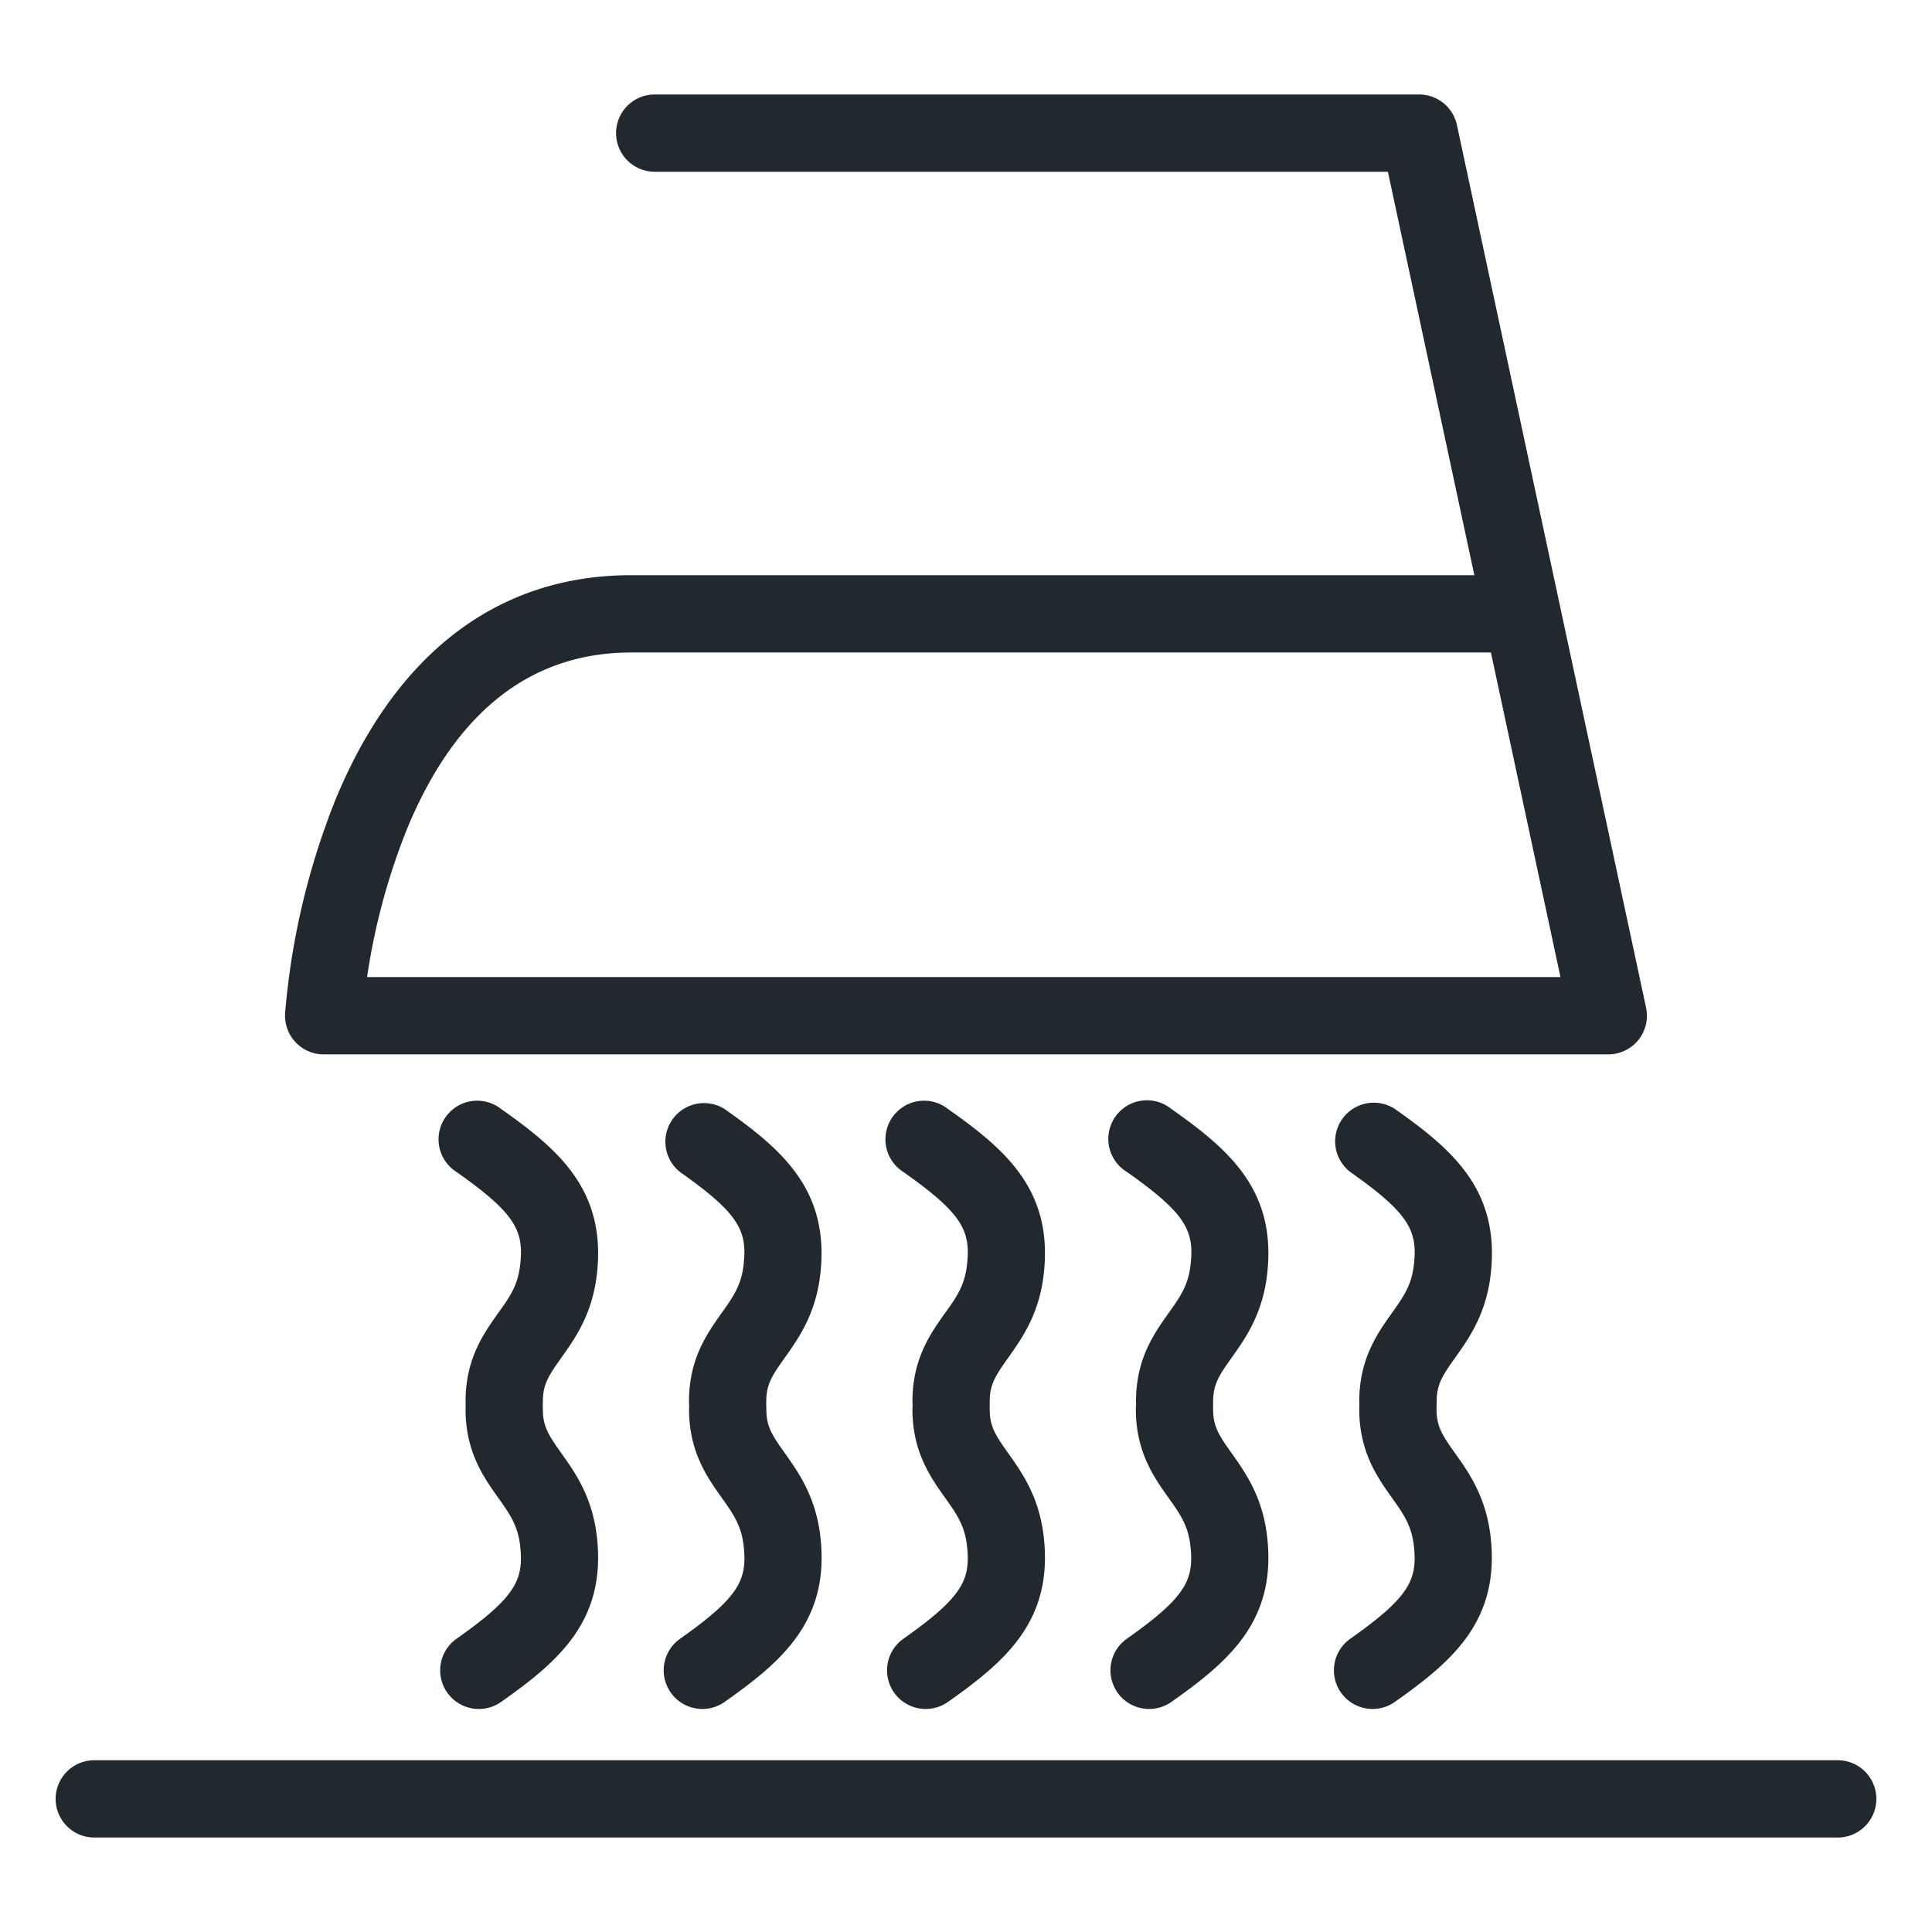
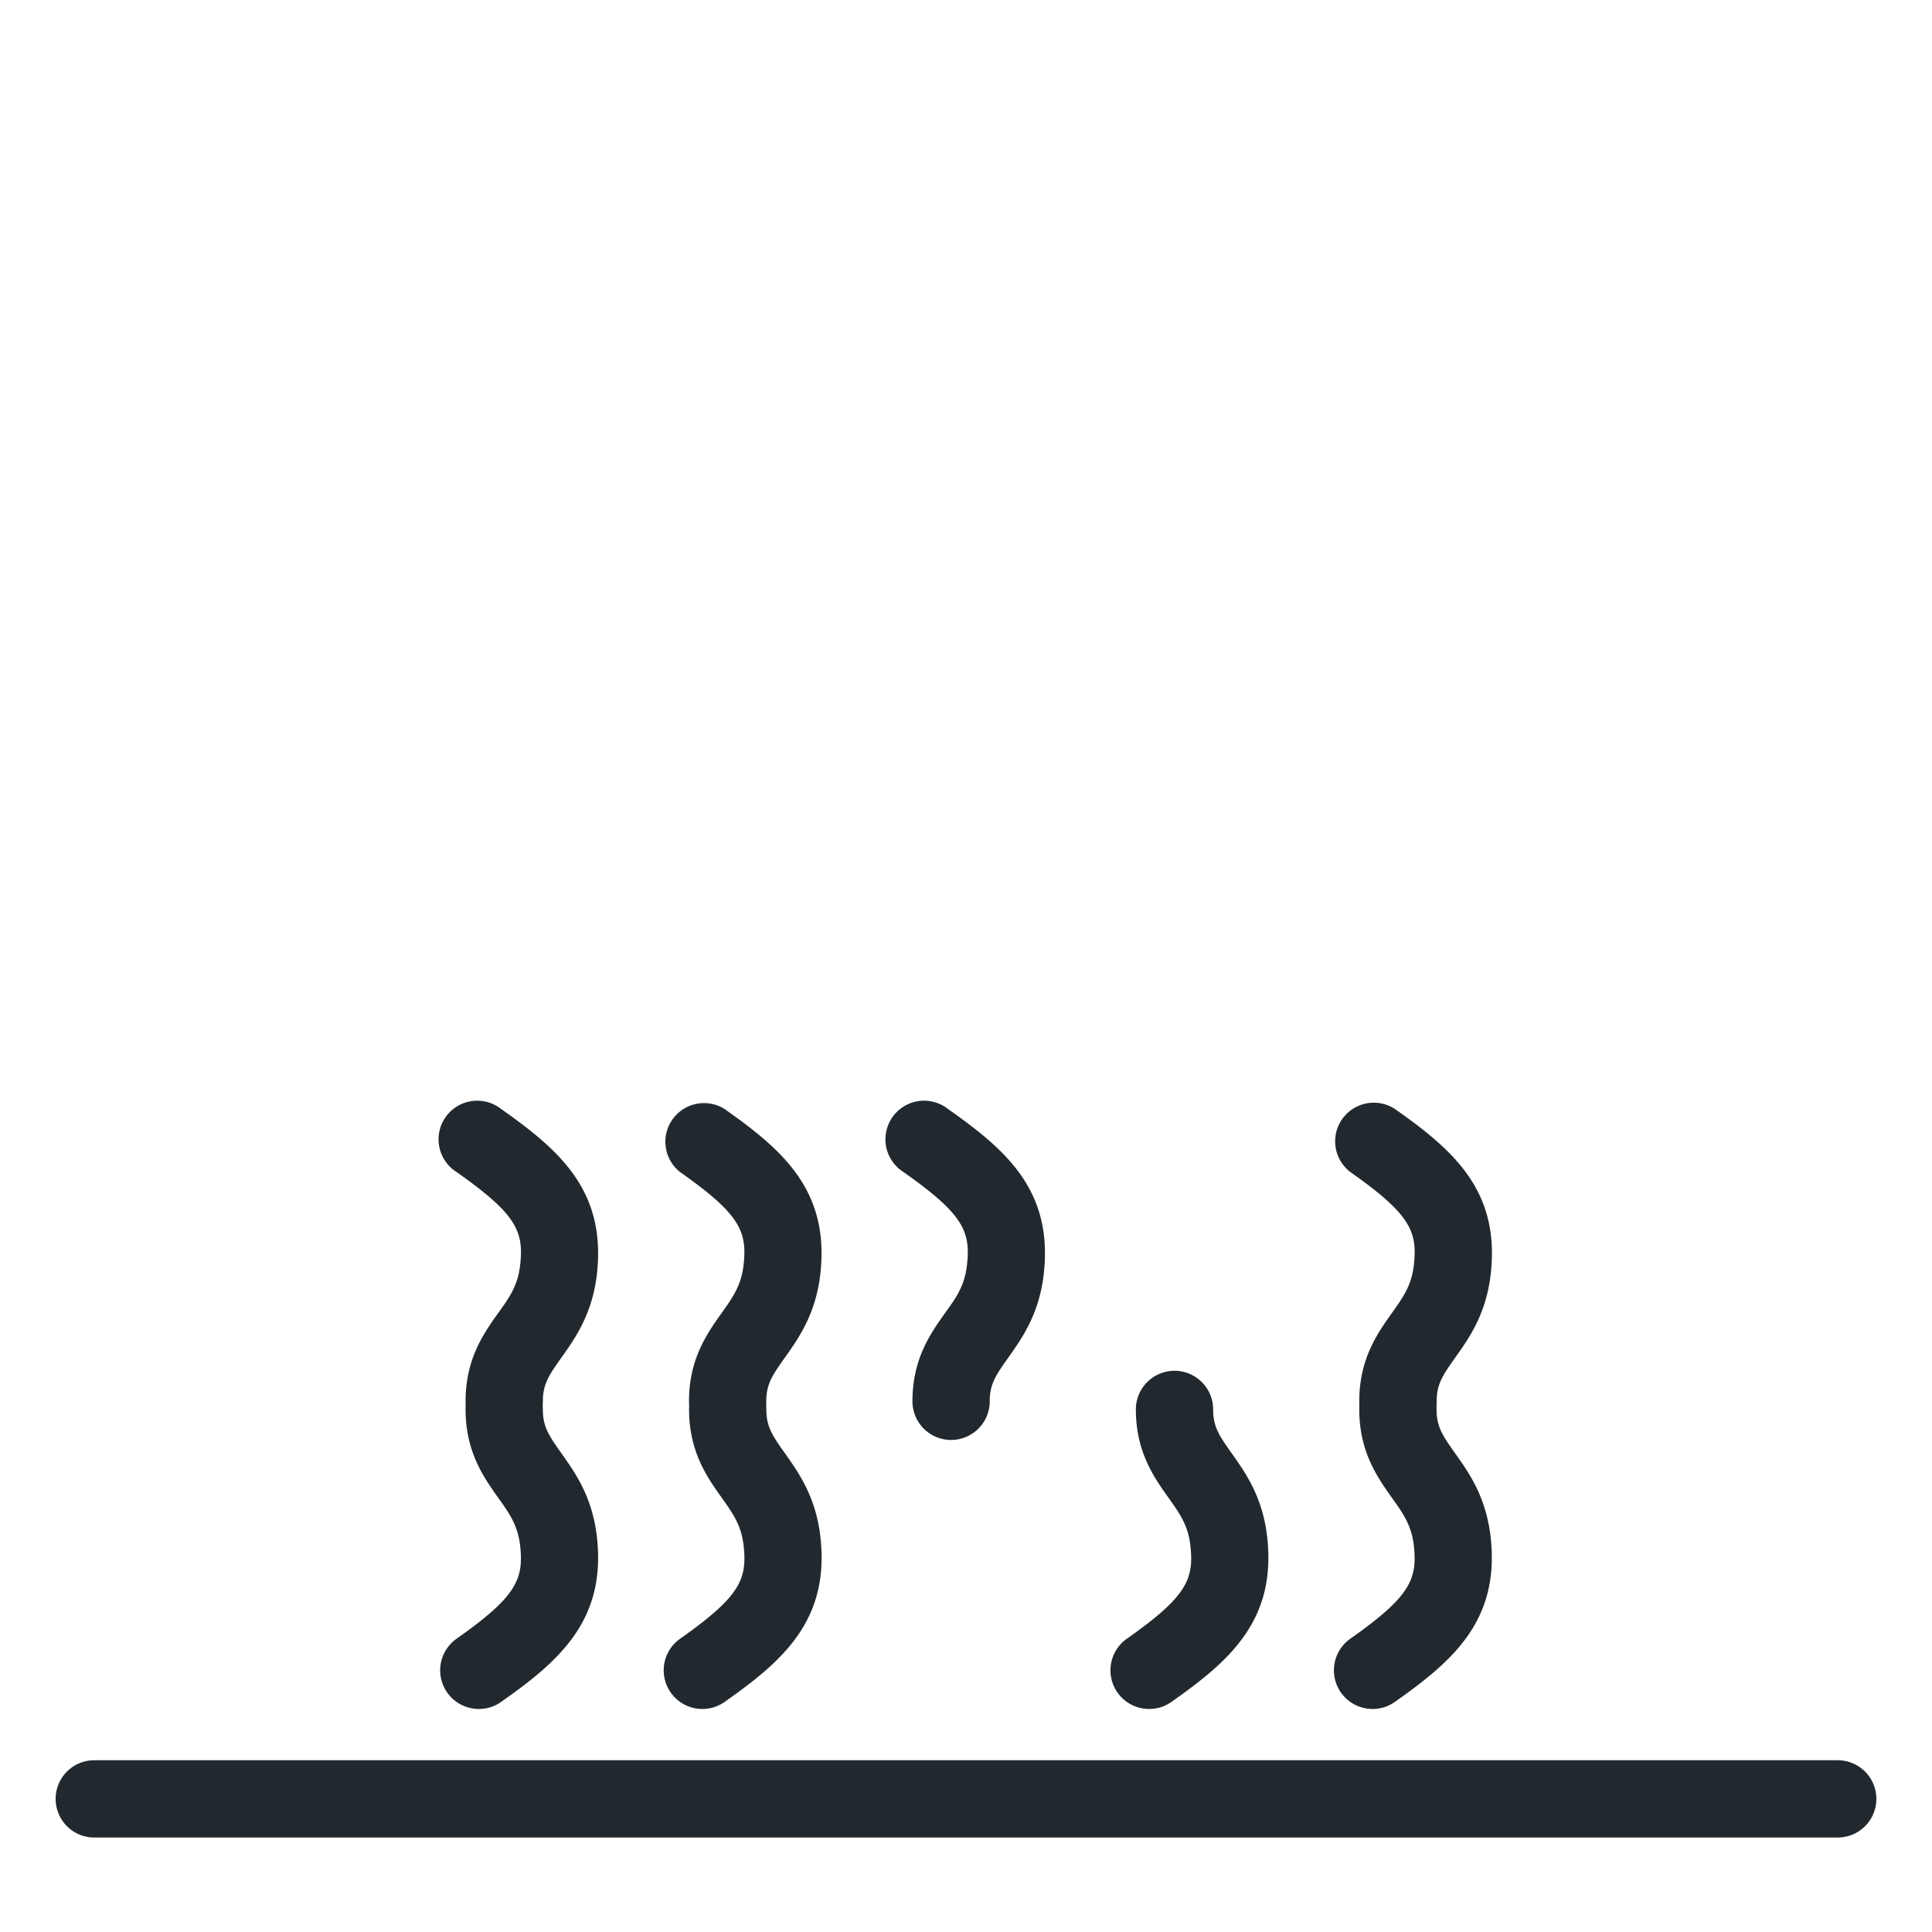
<svg xmlns="http://www.w3.org/2000/svg" id="Layer_1" data-name="Layer 1" viewBox="0 0 500 500">
  <defs>
    <style>.cls-1{fill:#22292e;}</style>
  </defs>
-   <path class="cls-1" d="M416.22,272.87H83.78a10,10,0,0,1-10-10.59,191.13,191.13,0,0,1,13-55.22c15.68-38.08,42.15-58.2,76.55-58.2H381.56L359.19,44.45H169.44a10,10,0,1,1,0-20H367.27a10,10,0,0,1,9.78,7.9L426,260.78a10,10,0,0,1-9.78,12.09ZM95,252.87H403.85l-18-84H163.32c-25.88,0-45.36,15.27-57.88,45.4A168.76,168.76,0,0,0,95,252.87Z" />
  <path class="cls-1" d="M361.78,372.66a10,10,0,0,1-10-10c0-11,4.69-17.57,8.46-22.88,2.95-4.14,5.08-7.14,5.67-12.47,1-8.78-1.18-13.23-16.46-24A10,10,0,0,1,361,287c15,10.56,27.18,21.05,24.82,42.54-1.16,10.5-5.64,16.8-9.25,21.87-3.3,4.65-4.76,6.88-4.76,11.29A10,10,0,0,1,361.78,372.66Z" />
  <path class="cls-1" d="M355.22,442.28a10,10,0,0,1-5.77-18.17c15.28-10.78,17.42-15.23,16.46-24-.59-5.33-2.72-8.33-5.67-12.47-3.77-5.31-8.46-11.9-8.46-22.88a10,10,0,0,1,20,0c0,4.4,1.46,6.64,4.76,11.29,3.61,5.07,8.09,11.37,9.25,21.87,2.36,21.49-9.84,32-24.82,42.54A9.91,9.91,0,0,1,355.22,442.28Z" />
-   <path class="cls-1" d="M304,372.66a10,10,0,0,1-10-10c0-11,4.69-17.57,8.46-22.88,2.95-4.14,5.08-7.14,5.66-12.47,1-8.78-1.17-13.23-16.46-24A10,10,0,1,1,303.15,287c15,10.56,27.18,21.05,24.81,42.54-1.15,10.5-5.64,16.8-9.24,21.87-3.3,4.65-4.76,6.88-4.76,11.29A10,10,0,0,1,304,372.66Z" />
  <path class="cls-1" d="M297.39,442.28a10,10,0,0,1-5.77-18.17c15.29-10.78,17.43-15.23,16.46-24-.58-5.33-2.71-8.33-5.66-12.47-3.77-5.31-8.46-11.9-8.46-22.88a10,10,0,0,1,20,0c0,4.4,1.46,6.64,4.76,11.29,3.6,5.07,8.09,11.37,9.24,21.87,2.37,21.49-9.83,32-24.81,42.54A9.92,9.92,0,0,1,297.39,442.28Z" />
  <path class="cls-1" d="M246.14,372.66a10,10,0,0,1-10-10c0-11,4.69-17.57,8.46-22.88,3-4.14,5.07-7.14,5.66-12.47,1-8.78-1.18-13.23-16.46-24A10,10,0,1,1,245.33,287c15,10.56,27.18,21.05,24.81,42.54-1.15,10.5-5.64,16.8-9.24,21.87-3.3,4.65-4.76,6.88-4.76,11.29A10,10,0,0,1,246.14,372.66Z" />
-   <path class="cls-1" d="M239.57,442.28a10,10,0,0,1-5.77-18.17c15.28-10.78,17.43-15.23,16.46-24-.59-5.33-2.71-8.33-5.66-12.47-3.77-5.31-8.46-11.9-8.46-22.88a10,10,0,0,1,20,0c0,4.4,1.46,6.64,4.76,11.29,3.6,5.07,8.09,11.37,9.24,21.87,2.37,21.49-9.84,32-24.81,42.54A10,10,0,0,1,239.57,442.28Z" />
  <path class="cls-1" d="M188.31,372.66a10,10,0,0,1-10-10c0-11,4.7-17.57,8.47-22.88,2.94-4.14,5.07-7.14,5.66-12.47,1-8.78-1.18-13.23-16.46-24A10,10,0,0,1,187.5,287c15,10.56,27.18,21.05,24.82,42.54-1.16,10.5-5.64,16.8-9.24,21.87-3.31,4.65-4.77,6.88-4.77,11.29A10,10,0,0,1,188.31,372.66Z" />
  <path class="cls-1" d="M181.75,442.28A10,10,0,0,1,176,424.11c15.28-10.78,17.43-15.23,16.46-24-.59-5.33-2.72-8.33-5.66-12.47-3.77-5.31-8.47-11.9-8.47-22.88a10,10,0,0,1,20,0c0,4.4,1.46,6.64,4.77,11.29,3.6,5.07,8.08,11.37,9.24,21.87,2.36,21.49-9.84,32-24.82,42.54A9.91,9.91,0,0,1,181.75,442.28Z" />
  <path class="cls-1" d="M130.49,372.66a10,10,0,0,1-10-10c0-11,4.69-17.57,8.46-22.88,3-4.14,5.08-7.14,5.67-12.47,1-8.78-1.18-13.23-16.47-24A10,10,0,1,1,129.68,287c15,10.56,27.18,21.05,24.82,42.54-1.16,10.5-5.64,16.8-9.25,21.87-3.3,4.65-4.76,6.88-4.76,11.29A10,10,0,0,1,130.49,372.66Z" />
  <path class="cls-1" d="M123.93,442.28a10,10,0,0,1-5.78-18.17c15.29-10.78,17.43-15.23,16.47-24-.59-5.33-2.72-8.33-5.67-12.47-3.77-5.31-8.46-11.9-8.46-22.88a10,10,0,1,1,20,0c0,4.4,1.46,6.64,4.76,11.29,3.61,5.07,8.09,11.37,9.25,21.87,2.36,21.49-9.84,32-24.82,42.54A9.91,9.91,0,0,1,123.93,442.28Z" />
  <path class="cls-1" d="M475.6,475.55H24.4a10,10,0,1,1,0-20H475.6a10,10,0,0,1,0,20Z" />
</svg>